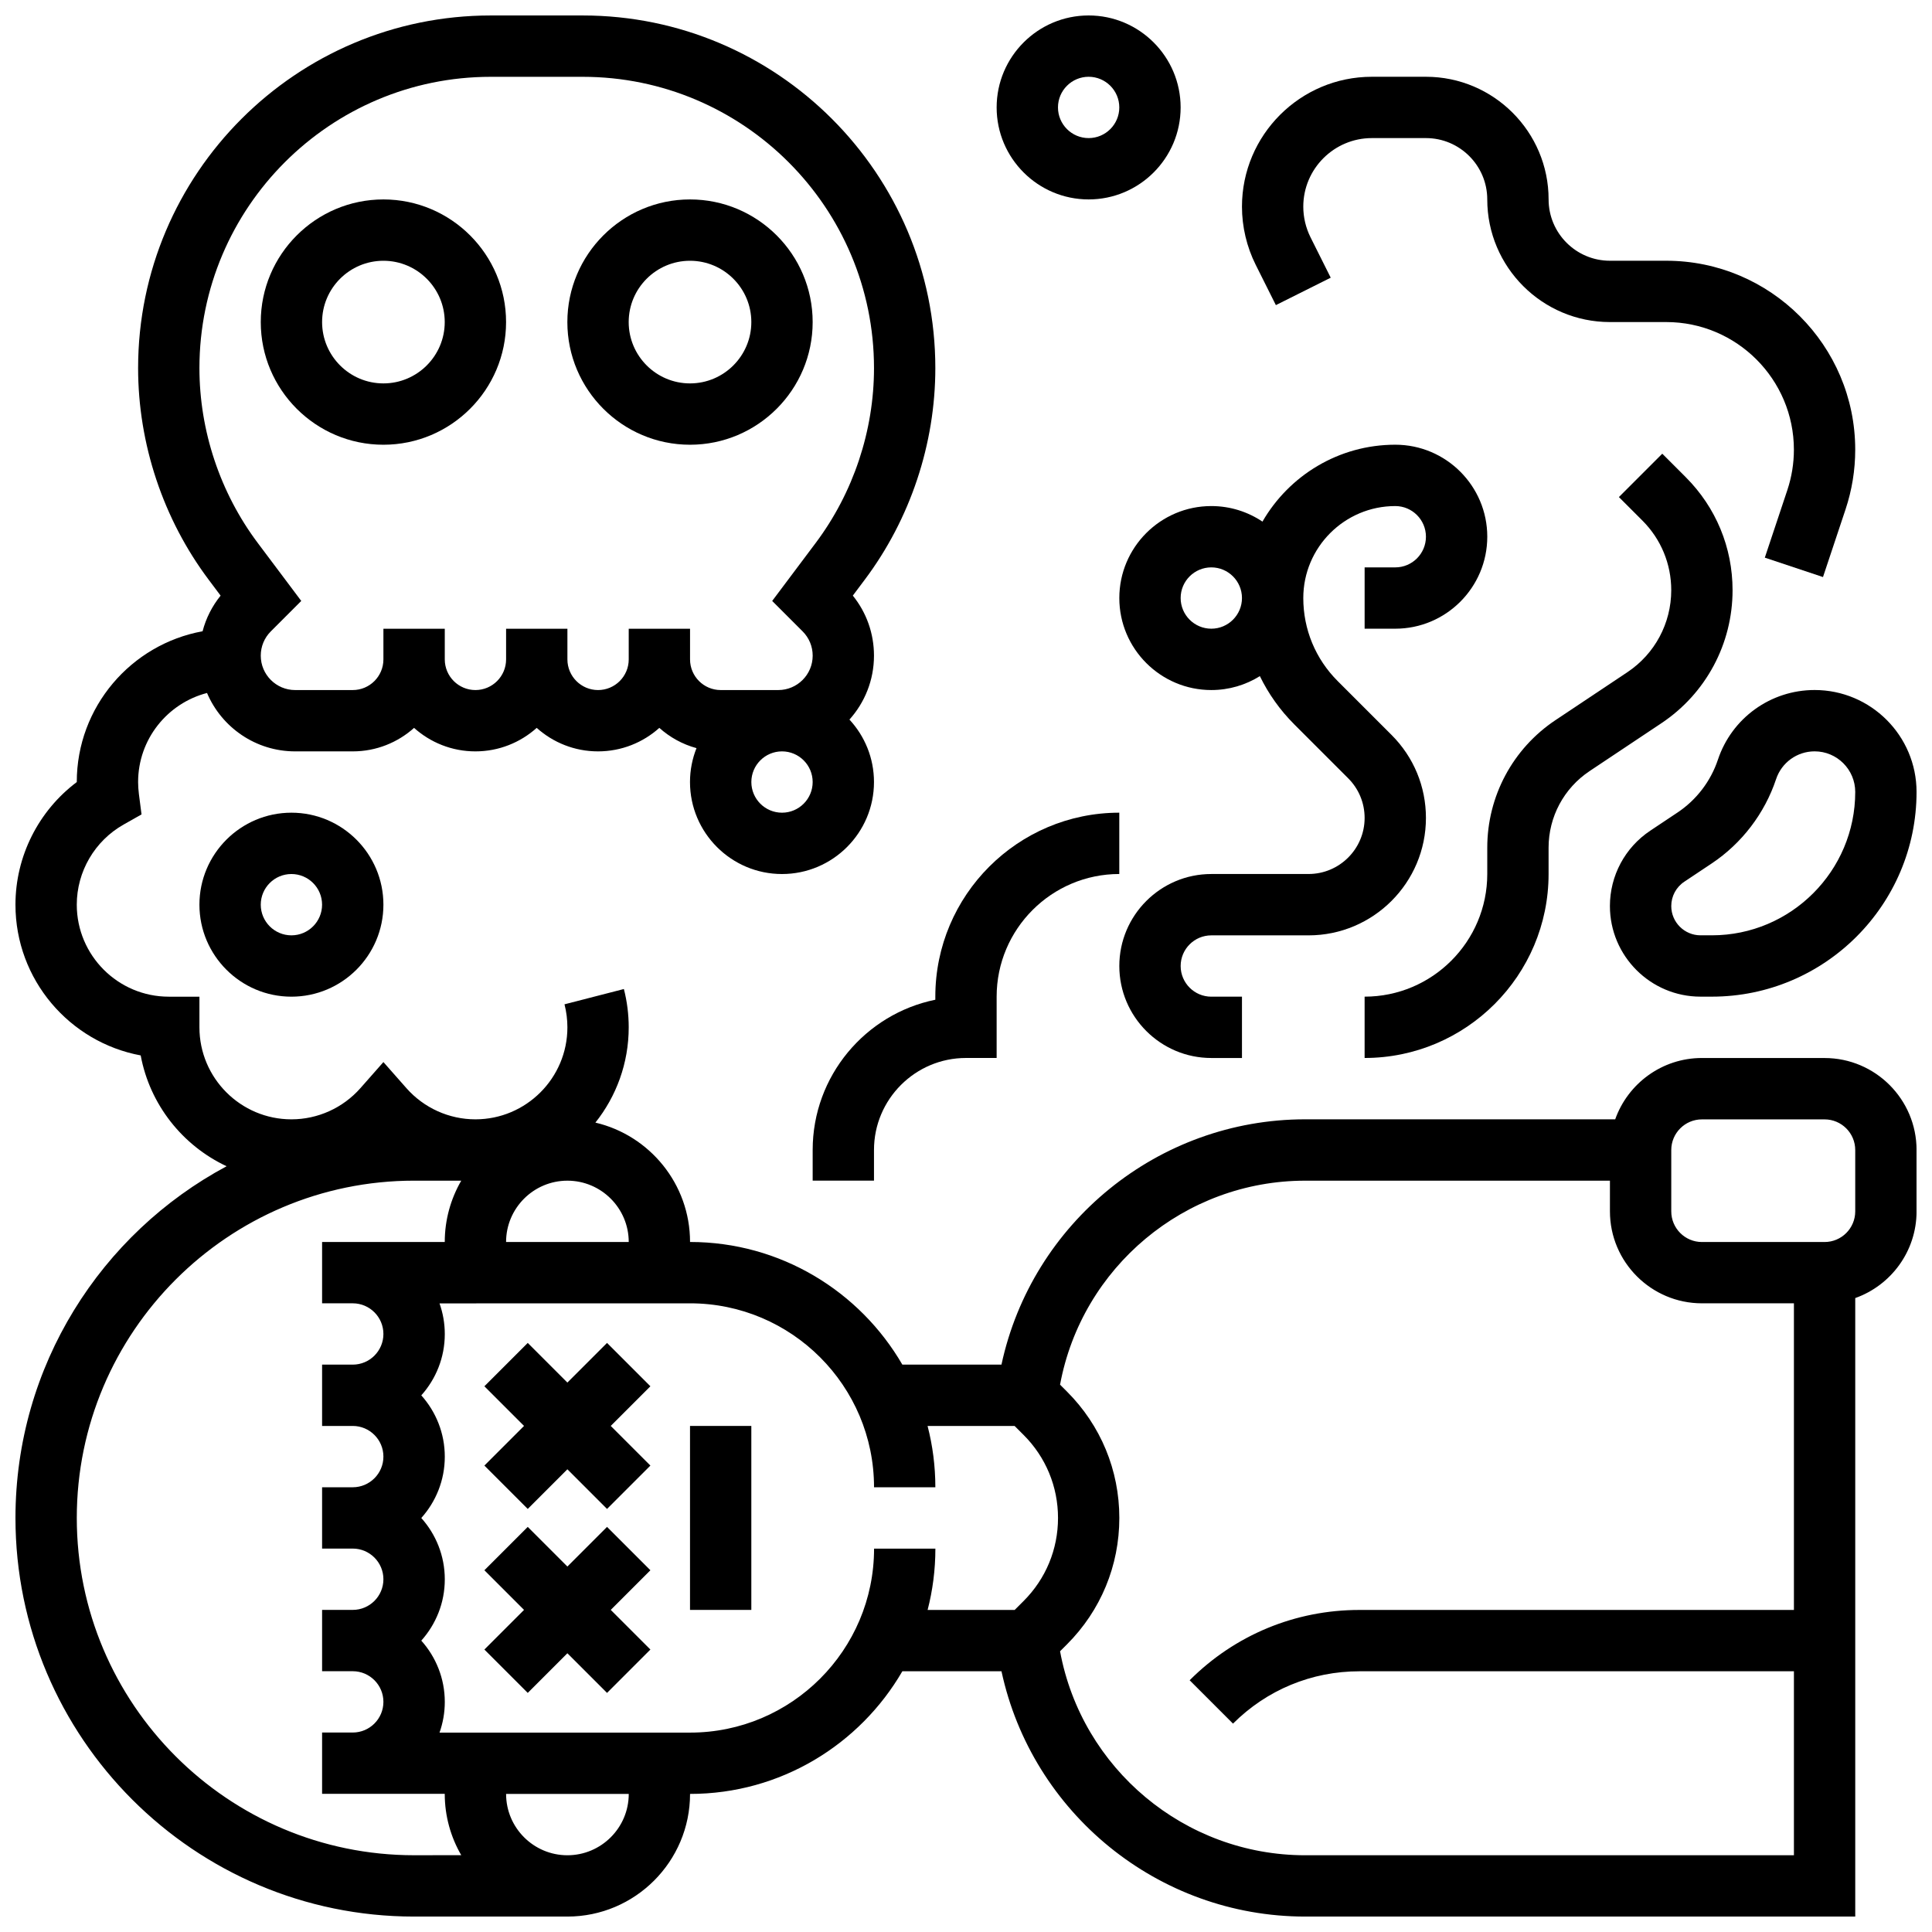
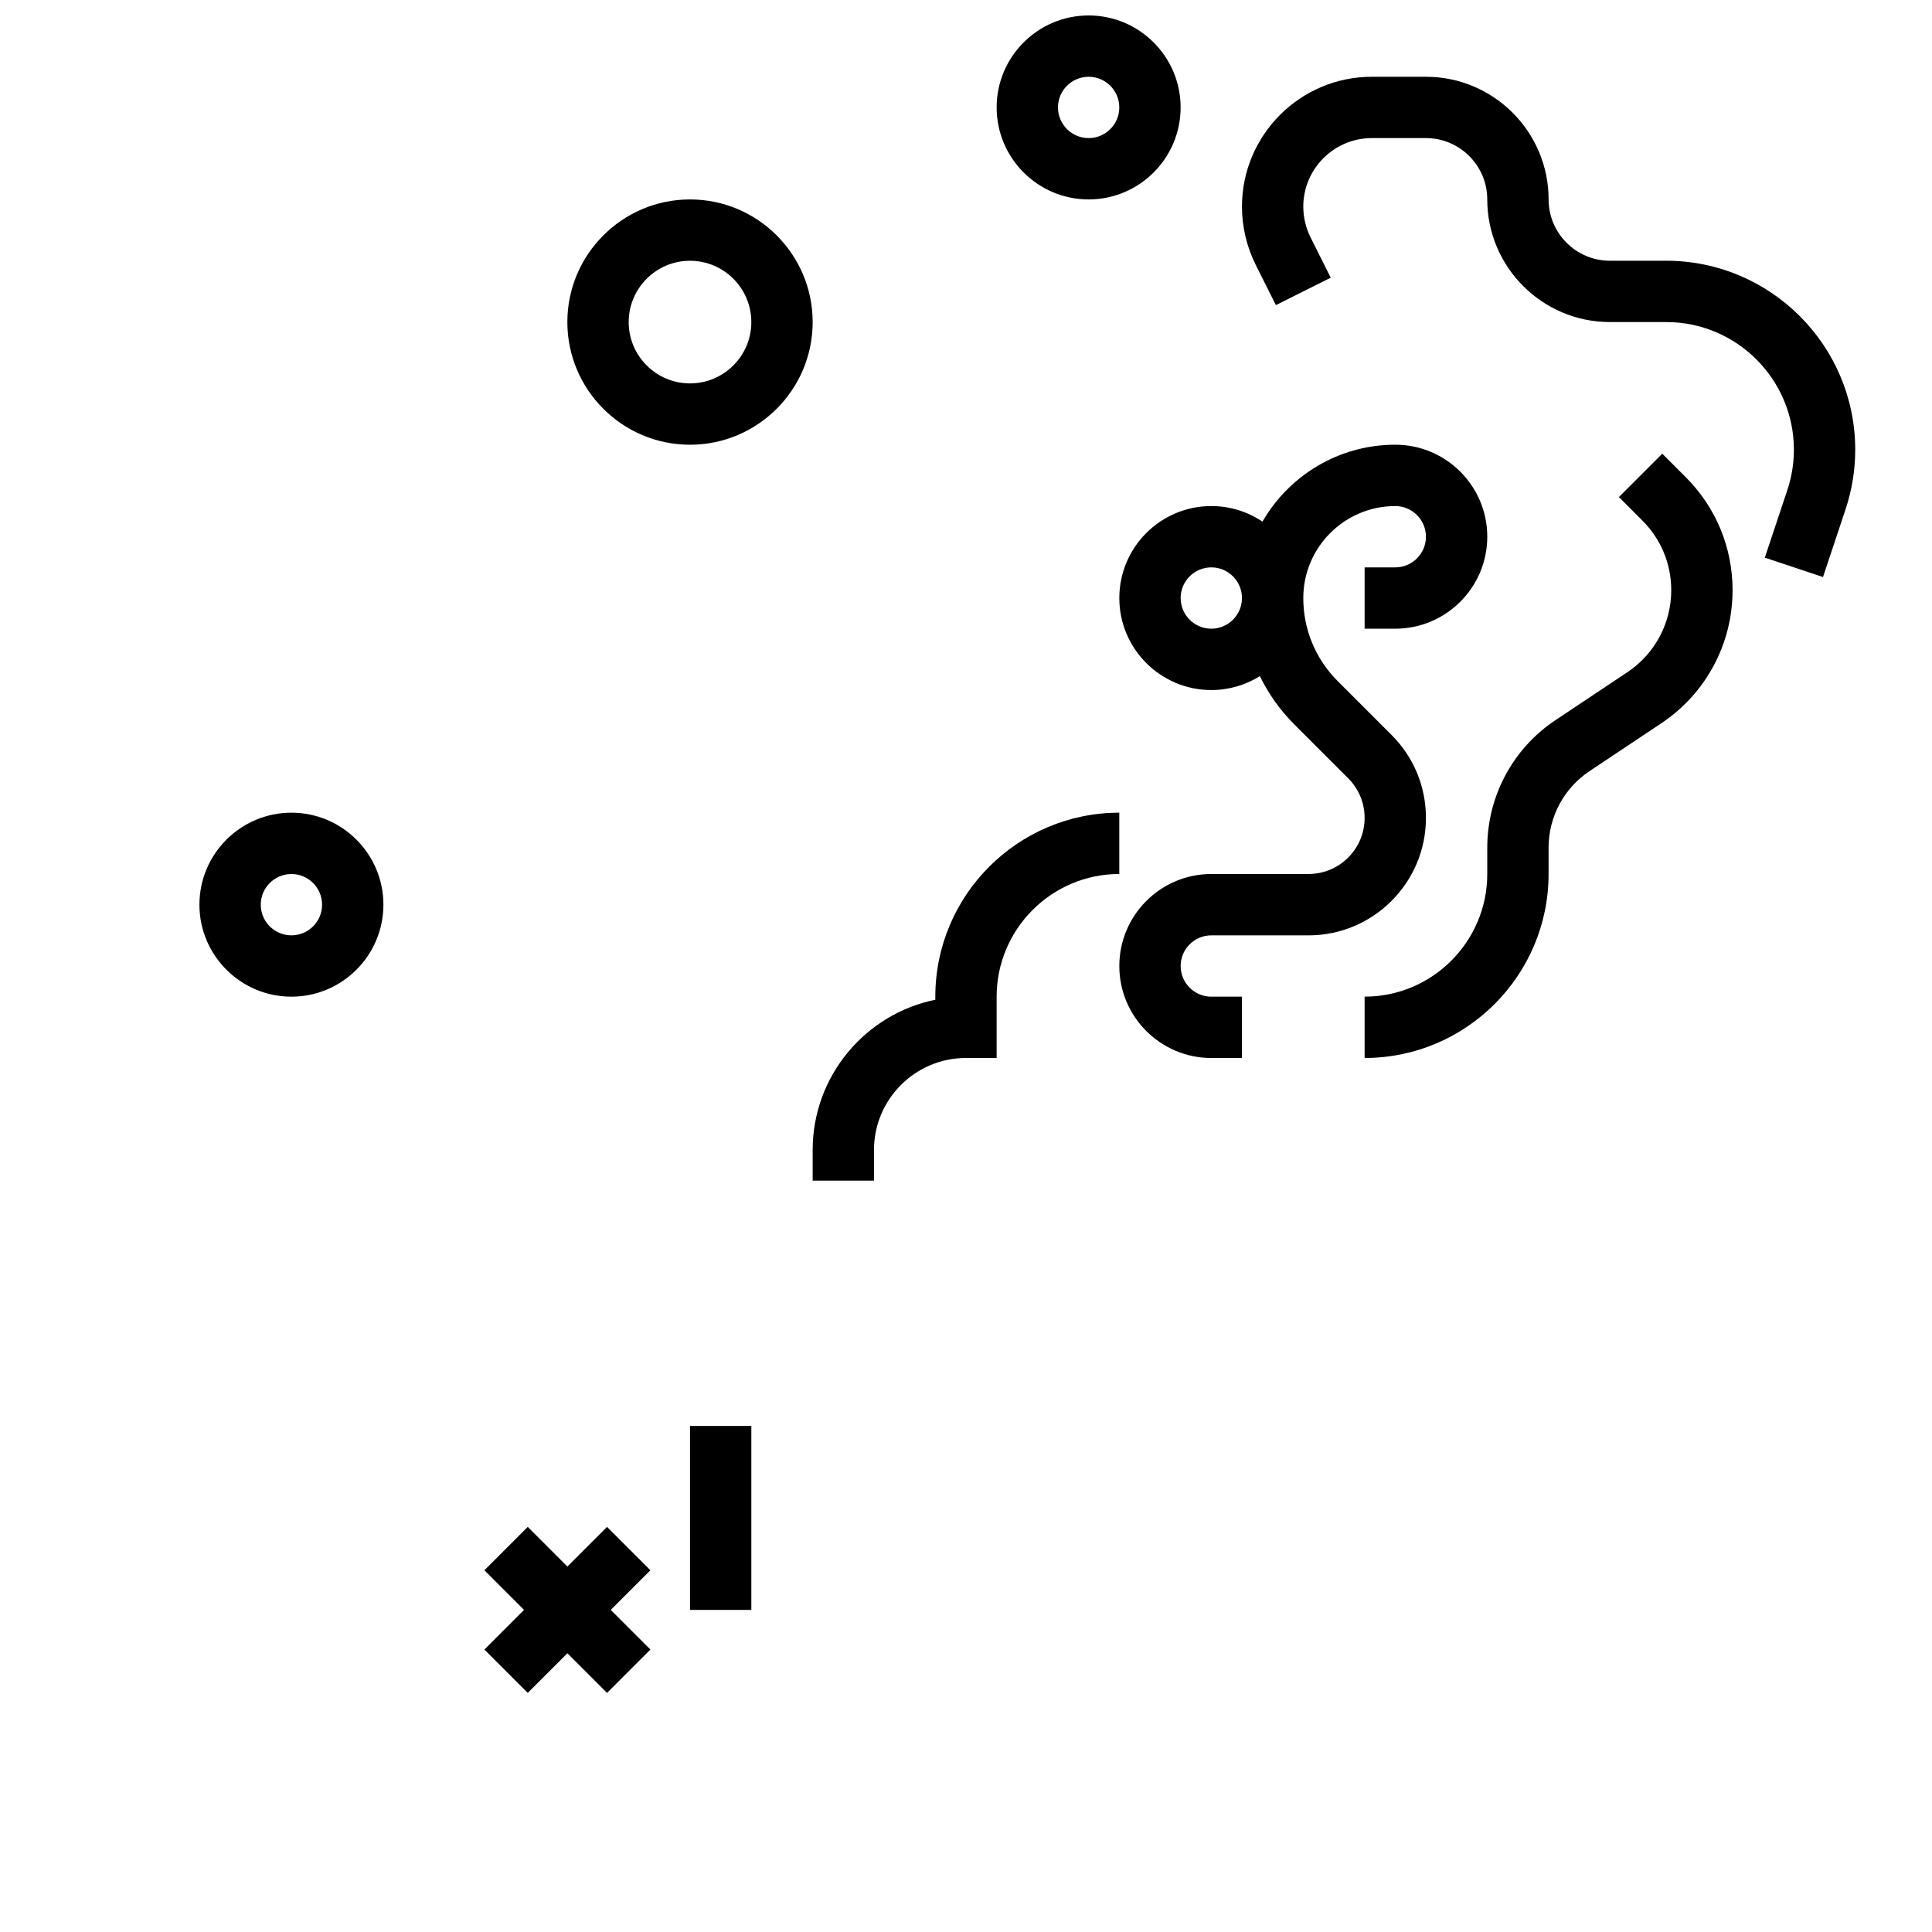
<svg xmlns="http://www.w3.org/2000/svg" width="800px" height="800px" version="1.1" viewBox="144 144 512 512">
  <defs>
    <clipPath id="c">
-       <path d="m148.09 148.09h503.81v503.81h-503.81z" />
-     </clipPath>
+       </clipPath>
    <clipPath id="b">
      <path d="m408 148.09h49v48.906h-49z" />
    </clipPath>
    <clipPath id="a">
      <path d="m570 326h81.902v83h-81.902z" />
    </clipPath>
  </defs>
  <path d="m304.87 548.64-10.508 10.508-10.504-10.508-11.492 11.492 10.504 10.508-10.504 10.504 11.492 11.492 10.504-10.504 10.508 10.504 11.492-11.492-10.508-10.504 10.508-10.508z" />
-   <path d="m304.87 499.89-10.508 10.504-10.504-10.504-11.492 11.492 10.504 10.504-10.504 10.508 11.492 11.492 10.504-10.508 10.508 10.508 11.492-11.492-10.508-10.508 10.508-10.504z" />
  <path d="m326.86 521.89h16.25v48.754h-16.25z" />
  <g clip-path="url(#c)">
-     <path d="m627.53 424.38h-32.504c-10.594 0-19.625 6.793-22.98 16.25h-82.152c-39.012 0-72.426 27.48-80.496 65.008l-26.266 0.004c-11.258-19.41-32.254-32.504-56.262-32.504 0-15.367-10.723-28.27-25.082-31.637 5.519-6.941 8.828-15.711 8.828-25.246 0-3.434-0.43-6.852-1.281-10.152l-15.738 4.051c0.508 1.98 0.77 4.031 0.77 6.102 0 13.441-10.934 24.379-24.379 24.379-6.984 0-13.648-3.012-18.285-8.266l-6.094-6.91-6.094 6.91c-4.633 5.254-11.301 8.266-18.285 8.266-13.441 0-24.379-10.938-24.379-24.379v-8.125h-8.125c-13.441 0-24.379-10.934-24.379-24.379 0-8.77 4.754-16.906 12.402-21.23l4.758-2.691-0.699-5.422c-0.137-1.105-0.207-2.141-0.207-3.16 0-11.332 7.769-20.879 18.262-23.602 3.859 9.09 12.875 15.477 23.355 15.477h15.266c6.238 0 11.934-2.359 16.25-6.227 4.316 3.867 10.012 6.227 16.25 6.227s11.938-2.359 16.25-6.227c4.316 3.867 10.012 6.227 16.25 6.227s11.938-2.359 16.25-6.227c2.781 2.496 6.141 4.359 9.848 5.367-1.105 2.781-1.723 5.812-1.723 8.984 0 13.441 10.934 24.379 24.379 24.379 13.441 0 24.379-10.934 24.379-24.379 0-6.387-2.473-12.203-6.504-16.551 4.039-4.492 6.504-10.434 6.504-16.938 0-5.859-1.973-11.418-5.609-15.914l3.172-4.231c12.059-16.066 18.695-35.98 18.695-56.066 0-51.527-41.922-93.449-93.449-93.449h-24.379c-51.523 0-93.445 41.922-93.445 93.449 0 20.086 6.637 40 18.691 56.07l3.172 4.231c-2.262 2.797-3.879 6.004-4.777 9.441-18.938 3.445-33.34 20.047-33.34 39.957v0.008c-10.133 7.617-16.25 19.648-16.25 32.496 0 19.863 14.324 36.441 33.188 39.945 2.422 13.035 11.09 23.898 22.77 29.371-33.27 17.809-55.957 52.902-55.957 93.203 0 58.25 47.387 105.64 105.64 105.64h40.629c17.922 0 32.504-14.582 32.504-32.504 24.008 0 45.004-13.094 56.262-32.504h26.27c8.07 37.527 41.484 65.008 80.496 65.008h145.76v-163.91c9.457-3.356 16.25-12.387 16.25-22.98v-16.25c0-13.445-10.938-24.383-24.375-24.383zm-276.29-65.008c-4.481 0-8.125-3.644-8.125-8.125 0-4.481 3.644-8.125 8.125-8.125 4.481 0 8.125 3.644 8.125 8.125 0 4.481-3.644 8.125-8.125 8.125zm-154.39-117.82c0-42.566 34.629-77.195 77.195-77.195h24.379c42.566 0 77.195 34.629 77.195 77.195 0 16.594-5.484 33.043-15.438 46.316l-11.543 15.387 8.062 8.062c1.719 1.719 2.668 4.008 2.668 6.441 0 5.023-4.086 9.113-9.113 9.113h-15.262c-4.481 0-8.125-3.644-8.125-8.125v-8.125h-16.25v8.125c0 4.481-3.644 8.125-8.125 8.125-4.481 0-8.125-3.644-8.125-8.125v-8.125h-16.25v8.125c0 4.481-3.644 8.125-8.125 8.125-4.481 0-8.125-3.644-8.125-8.125v-8.125h-16.262v8.125c0 4.481-3.644 8.125-8.125 8.125h-15.266c-5.023 0-9.113-4.086-9.113-9.113 0-2.434 0.949-4.723 2.668-6.441l8.062-8.062-11.543-15.387c-9.957-13.273-15.441-29.723-15.441-46.316zm113.77 231.59h-32.504c0-8.961 7.293-16.25 16.25-16.25 8.961-0.004 16.254 7.289 16.254 16.25zm-146.27 73.133c0-49.285 40.098-89.387 89.387-89.387h12.5c-2.773 4.785-4.371 10.336-4.371 16.25l-32.508 0.004v16.25h8.125c4.481 0 8.125 3.644 8.125 8.125 0 4.481-3.644 8.125-8.125 8.125h-8.125v16.25h8.125c4.481 0 8.125 3.644 8.125 8.125 0 4.481-3.644 8.125-8.125 8.125h-8.125v16.25h8.125c4.481 0 8.125 3.644 8.125 8.125 0 4.481-3.644 8.125-8.125 8.125h-8.125v16.25h8.125c4.481 0 8.125 3.644 8.125 8.125 0 4.481-3.644 8.125-8.125 8.125h-8.125v16.25h32.504c0 5.918 1.598 11.465 4.371 16.25l-12.496 0.02c-49.285 0-89.387-40.098-89.387-89.387zm130.02 89.387c-8.961 0-16.25-7.293-16.25-16.25h32.504c0 8.957-7.293 16.25-16.254 16.25zm95.457-65.008c1.344-5.195 2.059-10.641 2.059-16.25h-16.25c0 26.883-21.871 48.754-48.754 48.754h-66.406c0.902-2.543 1.398-5.277 1.398-8.125 0-6.238-2.359-11.938-6.227-16.25 3.867-4.316 6.227-10.012 6.227-16.25 0-6.238-2.359-11.938-6.227-16.25 3.867-4.316 6.227-10.012 6.227-16.25 0-6.238-2.359-11.938-6.227-16.25 3.867-4.316 6.227-10.012 6.227-16.25 0-2.848-0.496-5.582-1.398-8.125l66.398-0.016c26.883 0 48.754 21.871 48.754 48.754h16.25c0-5.609-0.715-11.055-2.059-16.25h23.07l2.379 2.379c5.883 5.879 9.117 13.691 9.117 22s-3.234 16.121-9.109 21.996l-2.383 2.383zm100.07 65.008c-31.957 0-59.227-22.98-64.969-54.059l1.836-1.836c8.945-8.949 13.871-20.844 13.871-33.492s-4.926-24.543-13.871-33.488l-1.836-1.836c5.746-31.078 33.012-54.059 64.969-54.059l80.754-0.004v8.125c0 13.441 10.938 24.379 24.379 24.379h24.379v81.258l-115.16 0.004c-16.992 0-32.969 6.617-44.98 18.633l11.492 11.492c8.945-8.945 20.84-13.871 33.488-13.871h115.16v48.754zm145.76-170.64c0 4.481-3.644 8.125-8.125 8.125h-32.504c-4.481 0-8.125-3.644-8.125-8.125v-16.25c0-4.481 3.644-8.125 8.125-8.125h32.504c4.481 0 8.125 3.644 8.125 8.125z" />
-   </g>
-   <path d="m245.61 261.86c17.922 0 32.504-14.582 32.504-32.504 0-17.922-14.582-32.504-32.504-32.504s-32.504 14.582-32.504 32.504c0 17.926 14.582 32.504 32.504 32.504zm0-48.754c8.961 0 16.25 7.293 16.25 16.25 0 8.961-7.293 16.25-16.25 16.25-8.961 0-16.25-7.293-16.25-16.25-0.004-8.961 7.289-16.25 16.25-16.25z" />
+     </g>
  <path d="m326.86 261.86c17.922 0 32.504-14.582 32.504-32.504 0-17.922-14.582-32.504-32.504-32.504s-32.504 14.582-32.504 32.504c0 17.926 14.582 32.504 32.504 32.504zm0-48.754c8.961 0 16.25 7.293 16.25 16.25 0 8.961-7.293 16.25-16.25 16.25-8.961 0-16.25-7.293-16.25-16.25 0-8.961 7.289-16.25 16.25-16.25z" />
  <path d="m196.85 383.75c0 13.441 10.934 24.379 24.379 24.379 13.441 0 24.379-10.934 24.379-24.379 0-13.441-10.934-24.379-24.379-24.379-13.441 0-24.379 10.938-24.379 24.379zm32.504 0c0 4.481-3.644 8.125-8.125 8.125-4.481 0-8.125-3.644-8.125-8.125 0-4.481 3.644-8.125 8.125-8.125 4.481 0 8.125 3.644 8.125 8.125z" />
  <path d="m440.63 302.49c0 13.441 10.934 24.379 24.379 24.379 4.723 0 9.129-1.352 12.867-3.688 2.277 4.684 5.34 9.008 9.129 12.797l14.281 14.281c2.805 2.805 4.352 6.539 4.352 10.504 0 8.191-6.664 14.855-14.855 14.855l-25.773 0.004c-13.441 0-24.379 10.934-24.379 24.379 0 13.441 10.934 24.379 24.379 24.379h8.125v-16.25h-8.125c-4.481 0-8.125-3.644-8.125-8.125 0-4.481 3.644-8.125 8.125-8.125h25.773c17.152-0.008 31.105-13.961 31.105-31.117 0-8.309-3.234-16.121-9.113-21.996l-14.281-14.281c-5.871-5.875-9.109-13.688-9.109-21.996 0-13.441 10.934-24.379 24.379-24.379 4.481 0 8.125 3.644 8.125 8.125s-3.644 8.125-8.125 8.125h-8.125v16.25h8.125c13.441 0 24.379-10.934 24.379-24.379 0-13.441-10.934-24.379-24.379-24.379-15.031 0-28.172 8.211-35.199 20.379-3.879-2.598-8.543-4.121-13.555-4.121-13.445 0-24.379 10.934-24.379 24.379zm24.379-8.129c4.481 0 8.125 3.644 8.125 8.125s-3.644 8.125-8.125 8.125c-4.481 0-8.125-3.644-8.125-8.125-0.004-4.477 3.644-8.125 8.125-8.125z" />
  <path d="m391.87 408.94c-18.523 3.777-32.504 20.191-32.504 39.812v8.125h16.25v-8.125c0-13.441 10.934-24.379 24.379-24.379h8.125v-16.25c0-17.922 14.582-32.504 32.504-32.504v-16.25c-26.883 0-48.754 21.871-48.754 48.754z" />
  <g clip-path="url(#b)">
    <path d="m432.5 196.85c13.441 0 24.379-10.934 24.379-24.379-0.004-13.441-10.938-24.375-24.379-24.375s-24.379 10.934-24.379 24.379c0 13.441 10.934 24.375 24.379 24.375zm0-32.504c4.481 0 8.125 3.644 8.125 8.125s-3.644 8.125-8.125 8.125c-4.481 0-8.125-3.644-8.125-8.125-0.004-4.477 3.644-8.125 8.125-8.125z" />
  </g>
  <path d="m575.27 322.14-19.035 12.691c-11.332 7.551-18.094 20.191-18.094 33.805v6.984c0 17.922-14.582 32.504-32.504 32.504v16.25c26.883 0 48.754-21.871 48.754-48.754v-6.981c0-8.168 4.059-15.754 10.855-20.285l19.035-12.691c11.812-7.875 18.867-21.051 18.867-35.25 0-11.316-4.406-21.953-12.406-29.953l-6.223-6.223-11.492 11.492 6.223 6.223c4.93 4.93 7.648 11.488 7.648 18.465-0.004 8.75-4.348 16.871-11.629 21.723z" />
  <g clip-path="url(#a)">
-     <path d="m624.89 326.86c-11.648 0-21.945 7.426-25.629 18.473-1.895 5.684-5.684 10.648-10.672 13.973l-7.254 4.836c-6.695 4.461-10.691 11.93-10.691 19.973 0.004 13.238 10.773 24.008 24.008 24.008h3.008c29.914 0 54.246-24.336 54.246-54.246 0-14.895-12.117-27.016-27.016-27.016zm10.766 27.016c0 20.949-17.043 37.992-37.992 37.992h-3.008c-4.273 0-7.754-3.477-7.754-7.754 0-2.598 1.289-5.012 3.453-6.449l7.254-4.836c7.981-5.32 14.043-13.258 17.074-22.355 1.469-4.402 5.57-7.359 10.211-7.359 5.934 0 10.762 4.828 10.762 10.762z" />
-   </g>
+     </g>
  <path d="m482.12 224.86 14.535-7.269-5.352-10.699c-1.254-2.512-1.918-5.32-1.918-8.125 0-10.02 8.152-18.172 18.172-18.172h14.332c8.961 0 16.25 7.293 16.25 16.25 0 17.922 14.582 32.504 32.504 32.504h14.934c18.652 0 33.824 15.176 33.824 33.824 0 3.641-0.586 7.238-1.734 10.695l-5.973 17.918 15.418 5.141 5.973-17.922c1.703-5.117 2.57-10.441 2.57-15.836 0-27.605-22.465-50.07-50.074-50.07h-14.934c-8.961 0-16.25-7.293-16.25-16.25 0-17.922-14.582-32.504-32.504-32.504h-14.332c-18.984-0.004-34.426 15.438-34.426 34.422 0 5.316 1.258 10.641 3.633 15.395z" />
</svg>